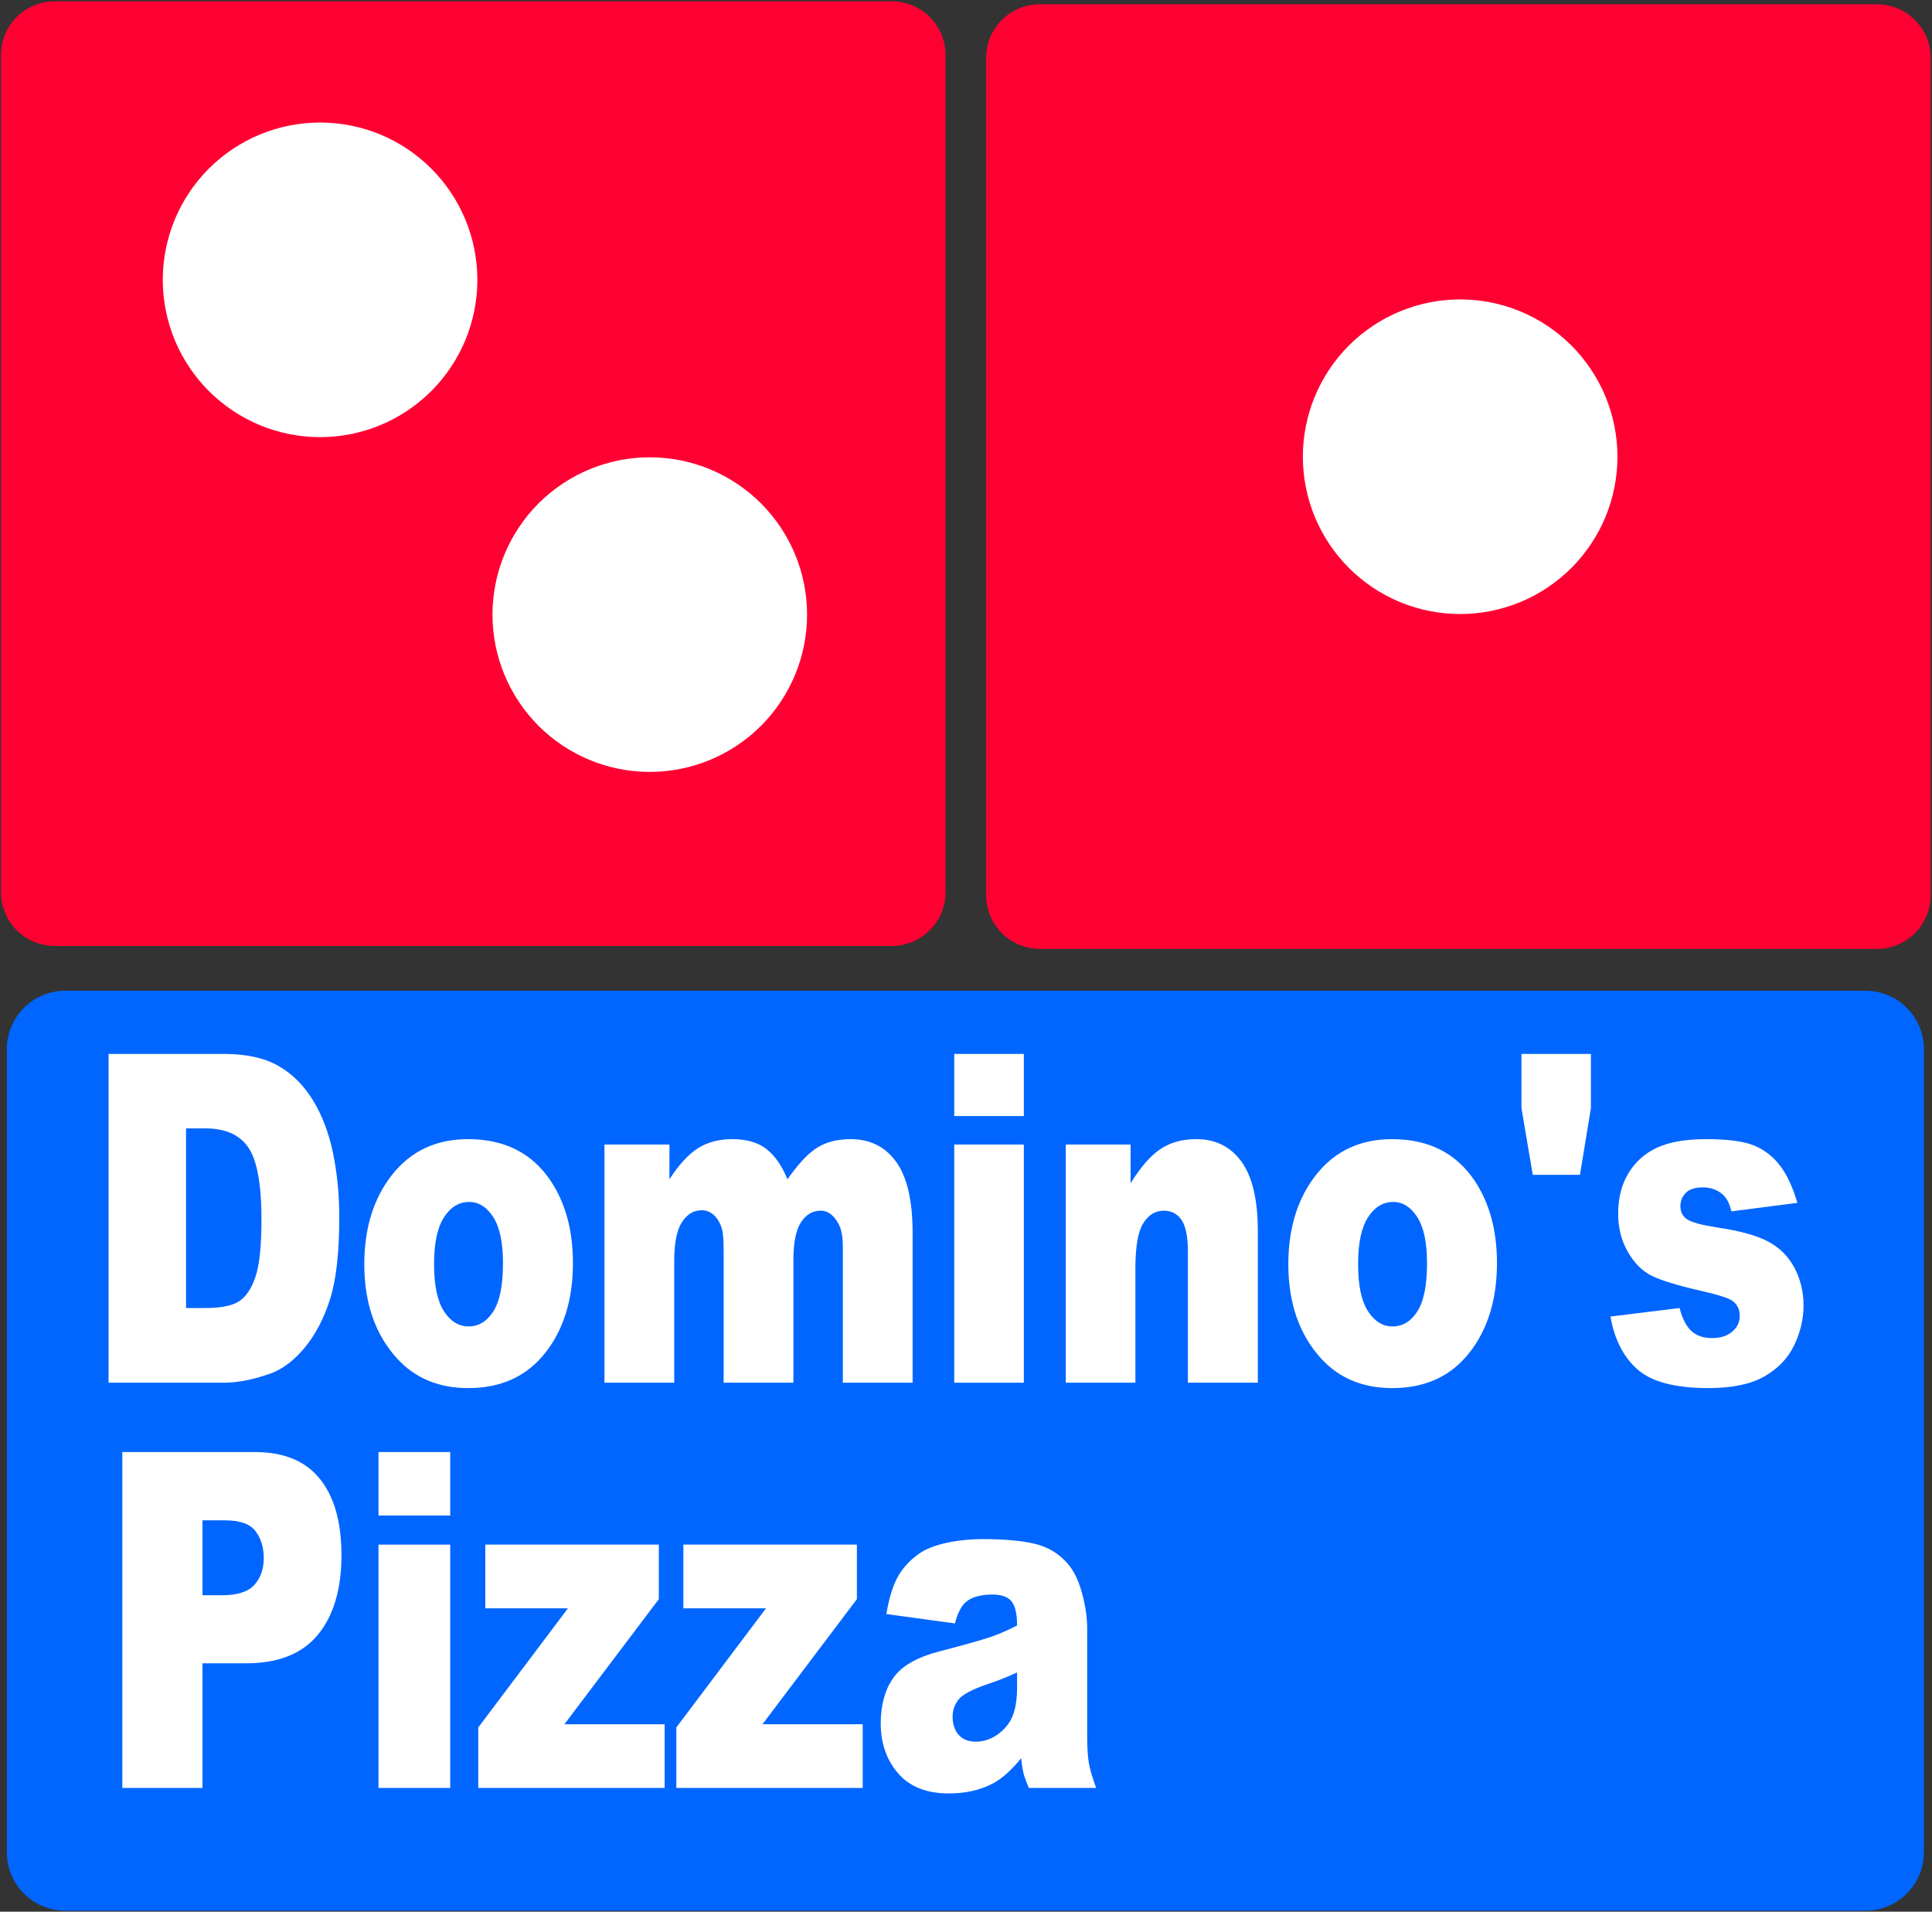
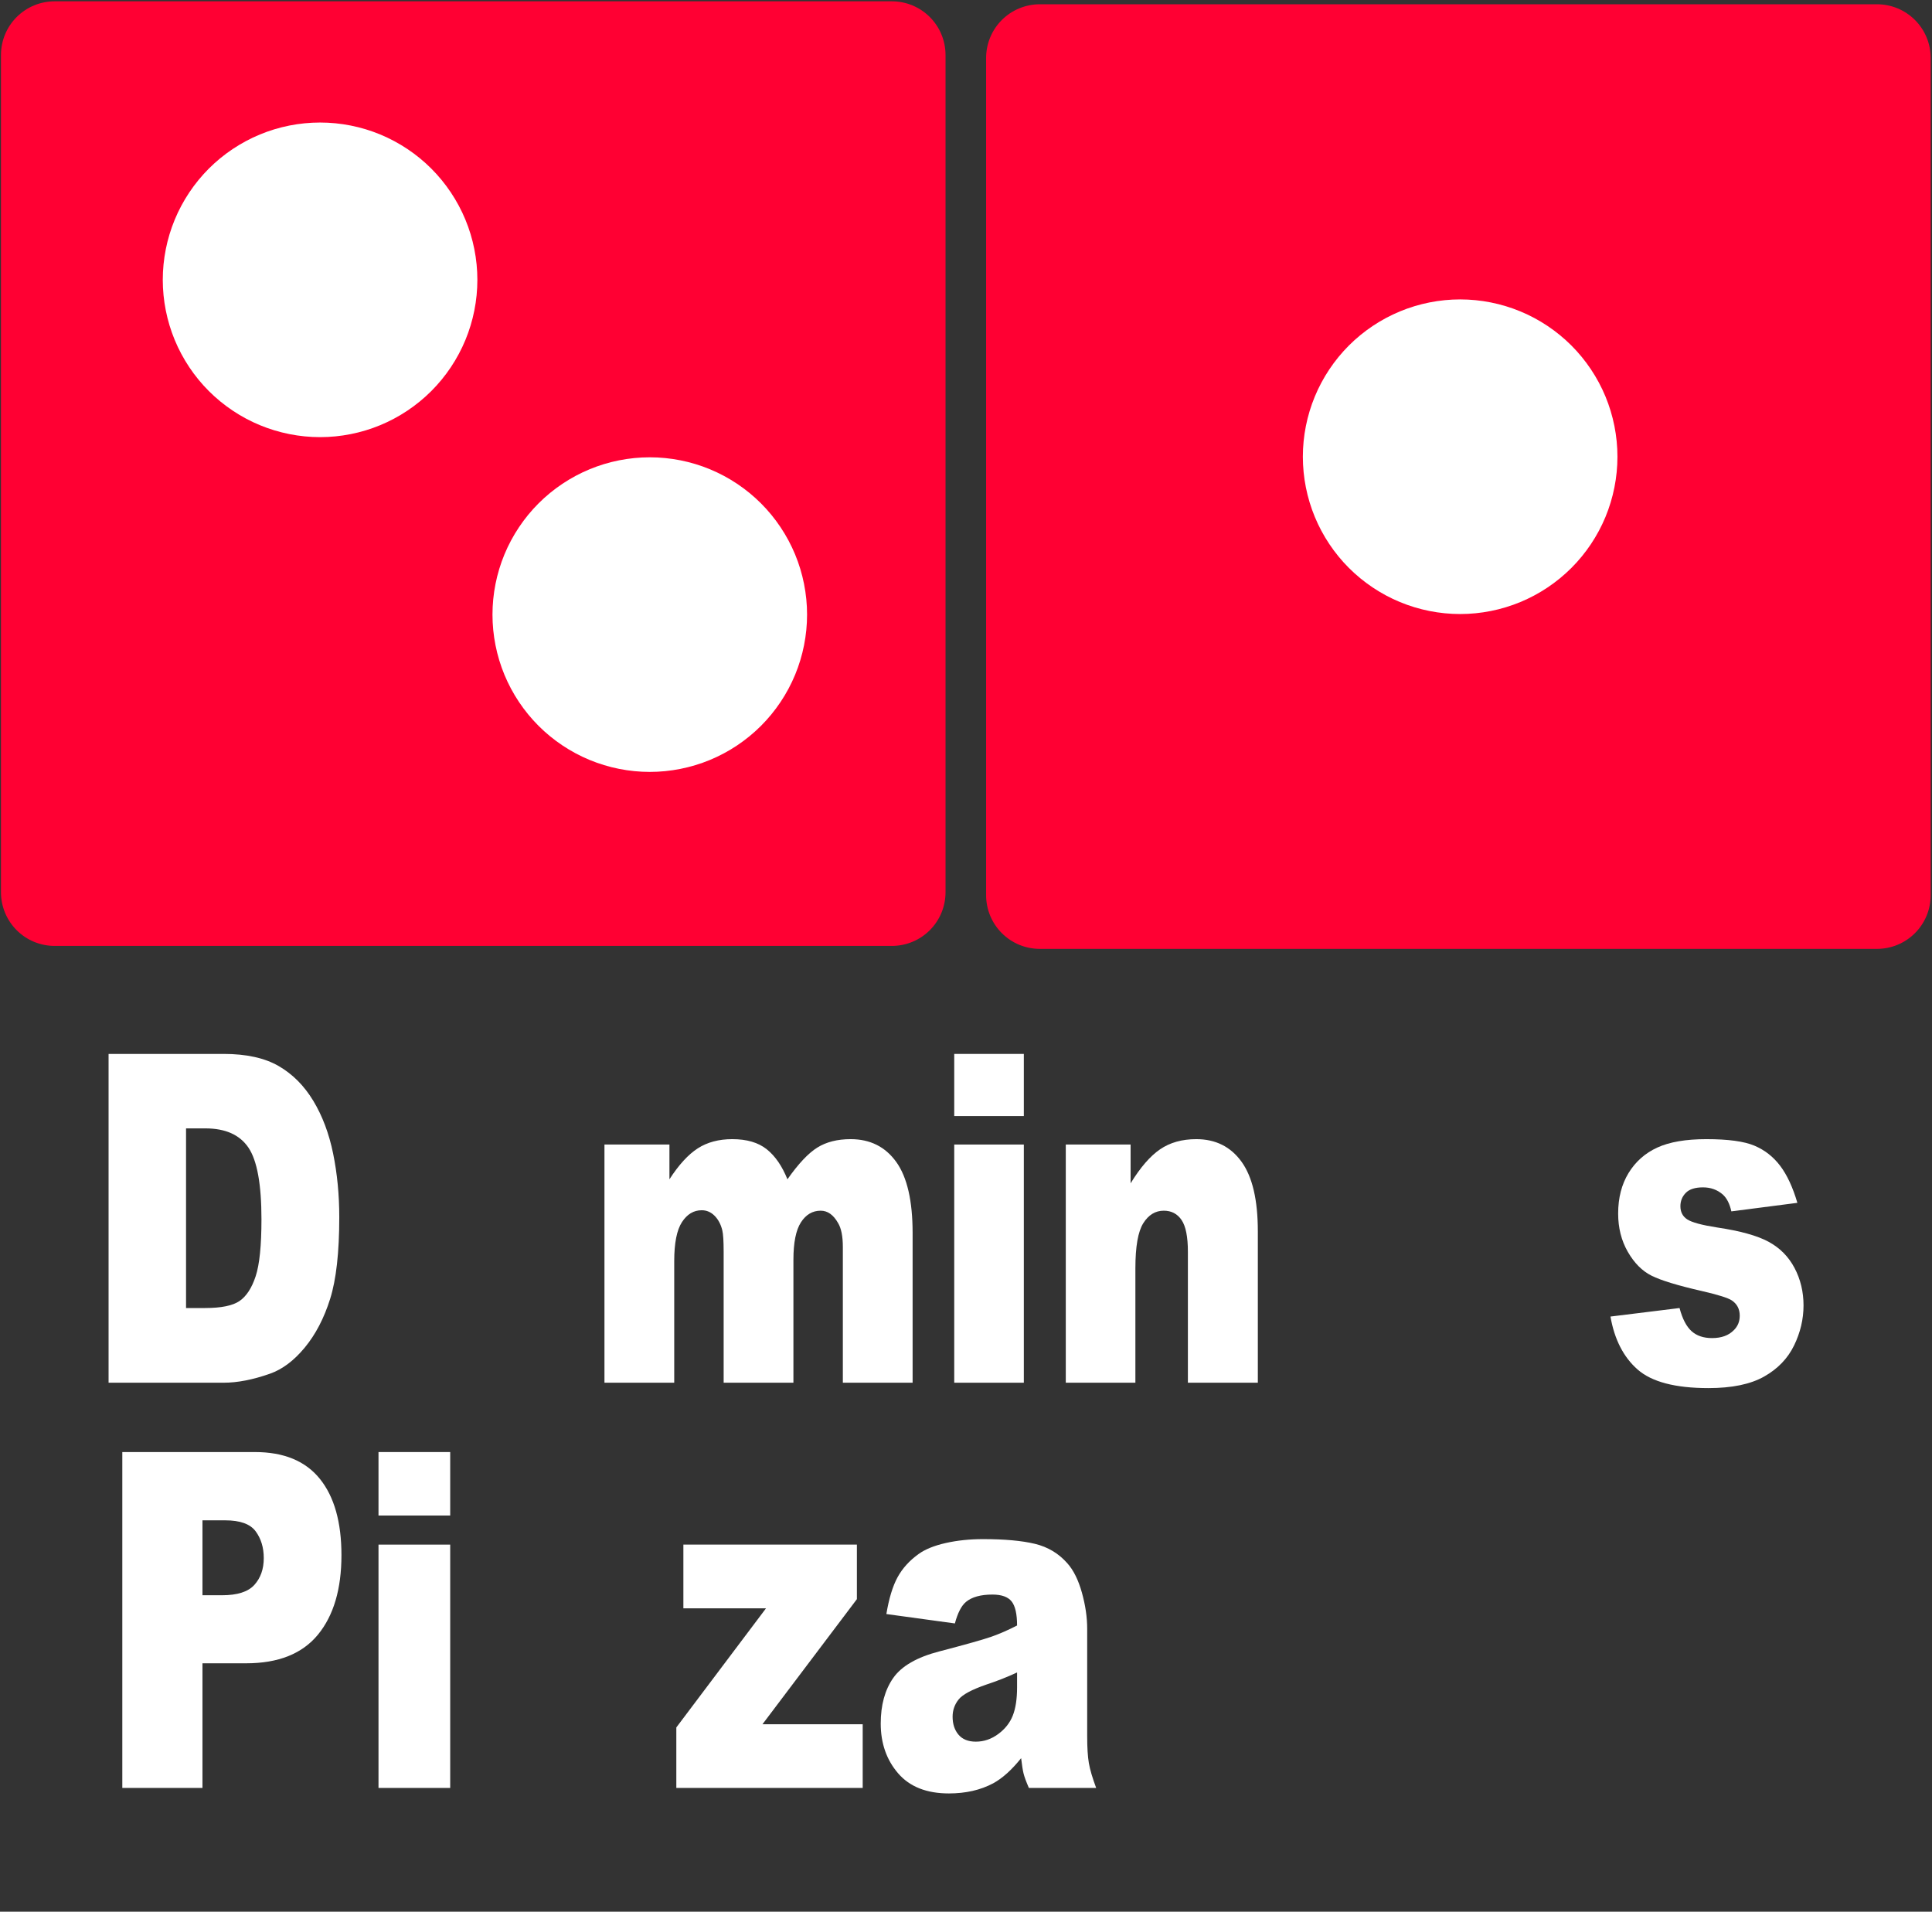
<svg xmlns="http://www.w3.org/2000/svg" width="1419pt" height="1404pt" viewBox="0 0 1419 1404" version="1.1">
  <rect x="0" y="0" width="1419" height="1404" fill="#333333" stroke="none" />
  <g id="surface1">
    <path style=" stroke:none;fill-rule:evenodd;fill:rgb(100%,0%,19.994%);fill-opacity:1;" d="M 0.707 40.379 C 0.707 35.23 1.738 30.07 3.711 25.301 C 5.68 20.531 8.605 16.16 12.254 12.512 C 15.902 8.859 20.277 5.941 25.043 3.961 C 29.812 1.988 34.973 0.961 40.129 0.961 L 655.047 0.961 C 660.203 0.961 665.363 1.988 670.129 3.961 C 674.898 5.941 679.27 8.859 682.922 12.512 C 686.566 16.16 689.492 20.531 691.465 25.301 C 693.434 30.07 694.469 35.23 694.469 40.379 L 694.469 655.301 C 694.469 660.457 693.438 665.617 691.465 670.387 C 689.492 675.152 686.57 679.523 682.922 683.176 C 679.27 686.824 674.898 689.746 670.129 691.719 C 665.363 693.691 660.203 694.723 655.047 694.723 L 40.129 694.723 C 34.973 694.723 29.809 693.691 25.043 691.719 C 20.277 689.746 15.902 686.824 12.254 683.176 C 8.605 679.523 5.68 675.152 3.711 670.387 C 1.738 665.617 0.707 660.457 0.707 655.301 L 0.707 40.379 " />
    <path style=" stroke:none;fill-rule:evenodd;fill:rgb(100%,0%,19.994%);fill-opacity:1;" d="M 724.27 42.551 C 724.27 37.398 725.301 32.238 727.273 27.469 C 729.242 22.699 732.168 18.328 735.816 14.68 C 739.469 11.031 743.84 8.109 748.605 6.141 C 753.375 4.16 758.535 3.129 763.691 3.129 L 1378.609 3.129 C 1383.77 3.129 1388.93 4.16 1393.691 6.129 C 1398.461 8.109 1402.828 11.031 1406.48 14.68 C 1410.129 18.328 1413.059 22.699 1415.031 27.469 C 1417 32.238 1418.031 37.398 1418.031 42.551 L 1418.031 657.469 C 1418.031 662.629 1417 667.789 1415.031 672.555 C 1413.059 677.32 1410.129 681.695 1406.48 685.344 C 1402.828 688.992 1398.461 691.918 1393.691 693.891 C 1388.93 695.859 1383.77 696.891 1378.609 696.891 L 763.691 696.891 C 758.535 696.891 753.375 695.859 748.605 693.891 C 743.84 691.918 739.469 688.992 735.816 685.344 C 732.172 681.695 729.246 677.32 727.273 672.555 C 725.301 667.789 724.27 662.629 724.27 657.469 L 724.27 42.551 " />
-     <path style=" stroke:none;fill-rule:evenodd;fill:rgb(0%,39.989%,100%);fill-opacity:1;" d="M 5.012 770.57 C 5.012 764.949 6.133 759.328 8.281 754.137 C 10.43 748.941 13.617 744.18 17.59 740.203 C 21.566 736.227 26.332 733.043 31.523 730.895 C 36.719 728.746 42.34 727.621 47.957 727.621 L 1370.121 727.621 C 1375.738 727.621 1381.359 728.746 1386.559 730.895 C 1391.75 733.039 1396.512 736.227 1400.488 740.203 C 1404.461 744.18 1407.648 748.941 1409.801 754.137 C 1411.941 759.328 1413.07 764.949 1413.07 770.57 L 1413.07 1360.344 C 1413.07 1365.965 1411.941 1371.586 1409.801 1376.777 C 1407.648 1381.973 1404.461 1386.734 1400.488 1390.711 C 1396.512 1394.688 1391.75 1397.871 1386.551 1400.02 C 1381.359 1402.168 1375.738 1403.289 1370.121 1403.289 L 47.957 1403.289 C 42.34 1403.289 36.719 1402.168 31.523 1400.02 C 26.332 1397.871 21.566 1394.688 17.59 1390.711 C 13.617 1386.734 10.43 1381.973 8.281 1376.777 C 6.137 1371.586 5.012 1365.961 5.012 1360.344 L 5.012 770.57 " />
    <path style=" stroke:none;fill-rule:evenodd;fill:rgb(100%,100%,100%);fill-opacity:1;" d="M 235.086 321.051 C 219.965 321.051 204.844 318.039 190.875 312.25 C 176.906 306.469 164.086 297.898 153.395 287.211 C 142.703 276.52 134.137 263.699 128.352 249.73 C 122.562 235.762 119.555 220.641 119.555 205.52 C 119.555 190.398 122.562 175.27 128.352 161.309 C 134.137 147.34 142.703 134.52 153.395 123.82 C 164.086 113.129 176.902 104.57 190.875 98.781 C 204.844 92.988 219.965 89.988 235.086 89.988 C 250.207 89.988 265.328 92.988 279.297 98.781 C 293.266 104.57 306.086 113.129 316.777 123.82 C 327.469 134.52 336.035 147.34 341.82 161.309 C 347.609 175.27 350.617 190.398 350.617 205.52 C 350.617 220.641 347.609 235.762 341.82 249.73 C 336.035 263.699 327.473 276.52 316.777 287.211 C 306.086 297.898 293.266 306.469 279.297 312.25 C 265.328 318.039 250.207 321.051 235.086 321.051 " />
    <path style=" stroke:none;fill-rule:evenodd;fill:rgb(100%,100%,100%);fill-opacity:1;" d="M 477.242 566.922 C 462.121 566.922 447 563.91 433.031 558.121 C 419.059 552.336 406.242 543.773 395.551 533.078 C 384.855 522.387 376.289 509.57 370.504 495.598 C 364.719 481.629 361.711 466.508 361.711 451.387 C 361.711 436.266 364.719 421.145 370.504 407.176 C 376.289 393.211 384.855 380.391 395.551 369.699 C 406.242 359 419.059 350.441 433.031 344.648 C 447 338.859 462.121 335.859 477.242 335.859 C 492.363 335.859 507.484 338.859 521.453 344.648 C 535.422 350.441 548.242 359 558.934 369.699 C 569.625 380.391 578.191 393.211 583.977 407.176 C 589.766 421.145 592.77 436.266 592.77 451.387 C 592.77 466.508 589.766 481.629 583.977 495.598 C 578.191 509.57 569.625 522.391 558.934 533.078 C 548.242 543.773 535.422 552.336 521.453 558.121 C 507.48 563.91 492.363 566.922 477.242 566.922 " />
    <path style=" stroke:none;fill-rule:evenodd;fill:rgb(100%,100%,100%);fill-opacity:1;" d="M 1072.441 450.969 C 1057.32 450.969 1042.199 447.957 1028.23 442.172 C 1014.262 436.383 1001.441 427.82 990.746 417.129 C 980.055 406.434 971.488 393.621 965.703 379.648 C 959.918 365.68 956.91 350.559 956.91 335.43 C 956.91 320.309 959.918 305.191 965.703 291.219 C 971.488 277.25 980.055 264.43 990.746 253.738 C 1001.441 243.051 1014.262 234.488 1028.23 228.699 C 1042.199 222.91 1057.32 219.898 1072.441 219.898 C 1087.559 219.898 1102.68 222.91 1116.648 228.699 C 1130.621 234.488 1143.441 243.051 1154.129 253.738 C 1164.82 264.43 1173.391 277.25 1179.18 291.219 C 1184.961 305.191 1187.969 320.309 1187.969 335.43 C 1187.969 350.559 1184.961 365.68 1179.18 379.648 C 1173.391 393.621 1164.828 406.438 1154.129 417.129 C 1143.441 427.82 1130.621 436.383 1116.648 442.172 C 1102.68 447.957 1087.559 450.969 1072.441 450.969 " />
    <path style=" stroke:none;fill-rule:evenodd;fill:rgb(100%,100%,100%);fill-opacity:1;" d="M 79.746 774.039 L 164.277 774.039 C 180.941 774.039 194.402 777.004 204.66 782.934 C 214.918 788.863 223.395 797.375 230.094 808.465 C 236.793 819.555 241.648 832.461 244.664 847.176 C 246.172 854.531 247.301 862.109 248.055 869.906 C 248.809 877.703 249.188 885.719 249.188 893.953 C 249.188 919.762 246.945 939.773 242.465 953.992 C 237.984 968.215 231.77 980.129 223.812 989.738 C 219.836 994.543 215.715 998.543 211.441 1001.742 C 207.172 1004.938 202.754 1007.336 198.191 1008.926 C 191.953 1011.121 186.008 1012.77 180.355 1013.867 C 174.703 1014.969 169.344 1015.516 164.277 1015.516 L 79.746 1015.516 L 79.746 774.039 M 136.645 828.727 L 136.645 960.664 L 150.59 960.664 C 162.48 960.664 170.938 958.934 175.961 955.477 C 180.984 952.016 184.922 945.977 187.766 937.355 C 189.191 933.047 190.258 927.398 190.969 920.41 C 191.68 913.426 192.035 905.102 192.035 895.438 C 192.035 869.852 188.855 852.336 182.492 842.891 C 179.309 838.172 175.078 834.629 169.805 832.266 C 164.531 829.906 158.207 828.727 150.84 828.727 L 136.645 828.727 " />
-     <path style=" stroke:none;fill-rule:evenodd;fill:rgb(100%,100%,100%);fill-opacity:1;" d="M 288.164 862.574 C 295.031 853.926 303.102 847.441 312.375 843.117 C 321.648 838.793 332.125 836.633 343.809 836.633 C 357.164 836.633 368.887 839.172 378.977 844.25 C 389.066 849.328 397.523 856.945 404.348 867.105 C 409.832 875.285 413.945 884.414 416.688 894.488 C 419.43 904.562 420.801 915.586 420.801 927.555 C 420.801 954.461 413.996 976.504 400.391 993.691 C 393.59 1002.285 385.48 1008.727 376.07 1013.023 C 366.66 1017.32 355.949 1019.469 343.934 1019.469 C 333.215 1019.469 323.523 1017.684 314.855 1014.117 C 306.188 1010.547 298.547 1005.191 291.934 998.055 C 283.812 989.215 277.719 979.004 273.656 967.418 C 269.598 955.832 267.566 942.875 267.566 928.547 C 267.566 901.859 274.434 879.871 288.164 862.574 M 326.035 962.973 C 328.441 966.703 331.156 969.504 334.184 971.371 C 337.207 973.238 340.543 974.172 344.184 974.172 C 351.555 974.172 357.602 970.492 362.336 963.137 C 364.699 959.457 366.473 954.664 367.656 948.766 C 368.84 942.859 369.43 935.848 369.43 927.723 C 369.43 912.566 367.043 901.285 362.27 893.871 C 359.883 890.164 357.215 887.387 354.266 885.531 C 351.312 883.68 348.078 882.754 344.562 882.754 C 337.109 882.754 330.953 886.516 326.098 894.035 C 323.668 897.797 321.848 902.539 320.633 908.266 C 319.422 913.988 318.812 920.691 318.812 928.379 C 318.812 943.973 321.219 955.504 326.035 962.973 " />
    <path style=" stroke:none;fill-rule:evenodd;fill:rgb(100%,100%,100%);fill-opacity:1;" d="M 443.953 840.586 L 491.684 840.586 L 491.684 866.117 C 498.562 855.465 505.5 847.887 512.504 843.387 C 516.004 841.133 519.863 839.445 524.09 838.32 C 528.312 837.195 532.898 836.633 537.848 836.633 C 548.496 836.633 556.926 839.102 563.129 844.047 C 566.234 846.516 569.055 849.59 571.59 853.27 C 574.125 856.945 576.379 861.23 578.352 866.117 C 586.379 854.695 593.695 846.926 600.301 842.809 C 603.605 840.75 607.293 839.207 611.371 838.176 C 615.445 837.148 619.91 836.633 624.762 836.633 C 639.059 836.633 650.223 842.203 658.25 853.352 C 662.266 858.926 665.273 866.066 667.281 874.785 C 669.289 883.5 670.289 893.789 670.289 905.648 L 670.289 1015.516 L 619.047 1015.516 L 619.047 915.859 C 619.047 911.906 618.754 908.465 618.168 905.523 C 617.586 902.59 616.711 900.156 615.539 898.238 C 613.828 895.219 611.91 892.953 609.781 891.441 C 607.656 889.934 605.32 889.176 602.773 889.176 C 596.766 889.176 591.926 892.031 588.254 897.742 C 586.418 900.598 585.039 904.316 584.121 908.902 C 583.203 913.488 582.746 918.938 582.746 925.25 L 582.746 1015.516 L 531.5 1015.516 L 531.5 919.156 C 531.5 915.312 531.414 912.086 531.246 909.48 C 531.078 906.871 530.828 904.879 530.492 903.508 C 529.398 899.113 527.508 895.574 524.82 892.883 C 523.477 891.539 522.016 890.527 520.441 889.855 C 518.863 889.184 517.176 888.848 515.367 888.848 C 509.484 888.848 504.652 891.758 500.871 897.578 C 498.98 900.488 497.562 904.332 496.617 909.109 C 495.676 913.887 495.199 919.594 495.199 926.238 L 495.199 1015.516 L 443.953 1015.516 L 443.953 840.586 " />
    <path style=" stroke:none;fill-rule:evenodd;fill:rgb(100%,100%,100%);fill-opacity:1;" d="M 700.855 774.039 L 751.977 774.039 L 751.977 819.664 L 700.855 819.664 L 700.855 774.039 M 700.855 840.586 L 751.977 840.586 L 751.977 1015.516 L 700.855 1015.516 L 700.855 840.586 " />
    <path style=" stroke:none;fill-rule:evenodd;fill:rgb(100%,100%,100%);fill-opacity:1;" d="M 782.789 840.586 L 830.395 840.586 L 830.395 869.082 C 837.512 857.441 844.715 849.121 851.996 844.129 C 855.641 841.629 859.68 839.754 864.117 838.508 C 868.555 837.258 873.391 836.633 878.625 836.633 C 892.777 836.633 903.852 842.148 911.848 853.188 C 915.848 858.703 918.844 865.727 920.844 874.25 C 922.844 882.773 923.844 892.801 923.844 904.332 L 923.844 1015.516 L 872.473 1015.516 L 872.473 919.32 C 872.473 908.34 870.922 900.57 867.824 896.012 C 866.273 893.734 864.41 892.023 862.234 890.887 C 860.059 889.746 857.566 889.176 854.762 889.176 C 848.566 889.176 843.539 892.254 839.688 898.402 C 837.762 901.477 836.316 905.773 835.355 911.289 C 834.395 916.809 833.91 923.547 833.91 931.512 L 833.91 1015.516 L 782.789 1015.516 L 782.789 840.586 " />
-     <path style=" stroke:none;fill-rule:evenodd;fill:rgb(100%,100%,100%);fill-opacity:1;" d="M 966.84 862.574 C 973.707 853.926 981.777 847.441 991.051 843.117 C 1000.32 838.793 1010.801 836.633 1022.48 836.633 C 1035.84 836.633 1047.559 839.172 1057.648 844.25 C 1067.738 849.328 1076.199 856.945 1083.02 867.105 C 1088.512 875.285 1092.621 884.414 1095.359 894.488 C 1098.109 904.562 1099.48 915.586 1099.48 927.555 C 1099.48 954.461 1092.672 976.504 1079.07 993.691 C 1072.262 1002.285 1064.16 1008.727 1054.75 1013.023 C 1045.34 1017.32 1034.621 1019.469 1022.609 1019.469 C 1011.891 1019.469 1002.199 1017.684 993.531 1014.117 C 984.863 1010.547 977.223 1005.191 970.609 998.055 C 962.488 989.215 956.395 979.004 952.336 967.418 C 948.273 955.832 946.242 942.875 946.242 928.547 C 946.242 901.859 953.109 879.871 966.84 862.574 M 1004.711 962.973 C 1007.121 966.703 1009.828 969.504 1012.859 971.371 C 1015.879 973.238 1019.219 974.172 1022.859 974.172 C 1030.23 974.172 1036.281 970.492 1041.012 963.137 C 1043.379 959.457 1045.148 954.664 1046.328 948.766 C 1047.512 942.859 1048.109 935.848 1048.109 927.723 C 1048.109 912.566 1045.719 901.285 1040.949 893.871 C 1038.559 890.164 1035.891 887.387 1032.941 885.531 C 1029.988 883.68 1026.75 882.754 1023.238 882.754 C 1015.781 882.754 1009.629 886.516 1004.77 894.035 C 1002.34 897.797 1000.52 902.539 999.309 908.266 C 998.094 913.988 997.488 920.691 997.488 928.379 C 997.488 943.973 999.895 955.504 1004.711 962.973 " />
-     <path style=" stroke:none;fill-rule:evenodd;fill:rgb(100%,100%,100%);fill-opacity:1;" d="M 1117.48 774.039 L 1168.48 774.039 L 1168.48 813.902 L 1160.441 862.82 L 1125.77 862.82 L 1117.48 813.902 L 1117.48 774.039 " />
    <path style=" stroke:none;fill-rule:evenodd;fill:rgb(100%,100%,100%);fill-opacity:1;" d="M 1233.578 960.664 C 1235.672 968.57 1238.609 974.227 1242.371 977.633 C 1244.262 979.332 1246.461 980.609 1248.969 981.461 C 1251.48 982.312 1254.309 982.738 1257.449 982.738 C 1260.879 982.738 1263.922 982.258 1266.578 981.297 C 1269.238 980.34 1271.512 978.898 1273.398 976.98 C 1274.859 975.555 1275.961 973.949 1276.691 972.172 C 1277.43 970.387 1277.789 968.43 1277.789 966.289 C 1277.789 963.879 1277.309 961.738 1276.352 959.875 C 1275.391 958.012 1273.941 956.422 1272.02 955.105 C 1270.629 954.176 1268.109 953.133 1264.449 951.98 C 1260.781 950.828 1255.98 949.566 1250.031 948.199 C 1232.281 944.141 1219.949 940.383 1213.039 936.926 C 1206.141 933.473 1200.32 927.629 1195.59 919.402 C 1193.219 915.289 1191.449 910.887 1190.262 906.199 C 1189.078 901.508 1188.488 896.531 1188.488 891.266 C 1188.488 879.746 1191.039 869.816 1196.148 861.48 C 1201.262 853.141 1208.289 846.914 1217.25 842.801 C 1221.73 840.746 1226.98 839.203 1232.98 838.176 C 1238.988 837.145 1245.762 836.633 1253.301 836.633 C 1269.211 836.633 1280.949 838.223 1288.531 841.41 C 1296.109 844.594 1302.43 849.535 1307.5 856.234 C 1310.031 859.582 1312.352 863.523 1314.449 868.051 C 1316.559 872.582 1318.449 877.703 1320.121 883.41 L 1271.641 889.672 C 1271.012 886.871 1270.172 884.441 1269.129 882.383 C 1268.078 880.324 1266.82 878.637 1265.359 877.316 C 1263.352 875.562 1261.129 874.242 1258.699 873.363 C 1256.27 872.484 1253.641 872.047 1250.789 872.047 C 1245.012 872.047 1240.801 873.391 1238.172 876.074 C 1236.852 877.418 1235.859 878.906 1235.199 880.535 C 1234.539 882.168 1234.211 883.941 1234.211 885.863 C 1234.211 888 1234.629 889.879 1235.461 891.496 C 1236.301 893.113 1237.559 894.469 1239.23 895.566 C 1240.91 896.66 1243.57 897.703 1247.211 898.691 C 1250.852 899.676 1255.48 900.609 1261.09 901.488 C 1278.09 904.008 1290.73 907.52 1299.02 912.02 C 1307.309 916.516 1313.648 922.934 1318.051 931.27 C 1320.25 935.438 1321.891 939.812 1322.988 944.395 C 1324.09 948.973 1324.641 953.758 1324.641 958.75 C 1324.641 968.844 1322.32 978.66 1317.672 988.203 C 1313.02 997.75 1305.699 1005.348 1295.691 1010.996 C 1290.691 1013.82 1284.781 1015.938 1277.969 1017.352 C 1271.148 1018.762 1263.43 1019.469 1254.809 1019.469 C 1230.441 1019.469 1213.09 1014.91 1202.75 1005.797 C 1197.57 1001.238 1193.328 995.723 1190.012 989.242 C 1186.691 982.766 1184.301 975.324 1182.84 966.926 L 1233.578 960.664 " />
    <path style=" stroke:none;fill-rule:evenodd;fill:rgb(100%,100%,100%);fill-opacity:1;" d="M 89.836 1066.441 L 187.262 1066.441 C 208.48 1066.441 224.371 1073.004 234.938 1086.129 C 240.223 1092.691 244.184 1100.645 246.824 1109.98 C 249.465 1119.32 250.785 1130.047 250.785 1142.164 C 250.785 1167.066 245.031 1186.531 233.516 1200.555 C 227.758 1207.566 220.484 1212.824 211.699 1216.328 C 202.91 1219.836 192.609 1221.586 180.789 1221.586 L 148.703 1221.586 L 148.703 1313.129 L 89.836 1313.129 L 89.836 1066.441 M 148.703 1171.609 L 163.066 1171.609 C 174.367 1171.609 182.301 1169.059 186.871 1163.953 C 189.156 1161.402 190.871 1158.492 192.016 1155.227 C 193.156 1151.961 193.73 1148.336 193.73 1144.352 C 193.73 1136.609 191.746 1130.047 187.777 1124.664 C 185.797 1121.973 182.938 1119.953 179.207 1118.605 C 175.477 1117.262 170.871 1116.586 165.395 1116.586 L 148.703 1116.586 L 148.703 1171.609 " />
    <path style=" stroke:none;fill-rule:evenodd;fill:rgb(100%,100%,100%);fill-opacity:1;" d="M 278 1066.441 L 330.66 1066.441 L 330.66 1113.055 L 278 1113.055 L 278 1066.441 M 278 1134.422 L 330.66 1134.422 L 330.66 1313.129 L 278 1313.129 L 278 1134.422 " />
-     <path style=" stroke:none;fill-rule:evenodd;fill:rgb(100%,100%,100%);fill-opacity:1;" d="M 356.449 1134.422 L 483.891 1134.422 L 483.891 1174.473 L 414.539 1266.348 L 488.16 1266.348 L 488.16 1313.129 L 351.273 1313.129 L 351.273 1268.703 L 417.145 1181.203 L 356.449 1181.203 L 356.449 1134.422 " />
    <path style=" stroke:none;fill-rule:evenodd;fill:rgb(100%,100%,100%);fill-opacity:1;" d="M 501.922 1134.422 L 629.359 1134.422 L 629.359 1174.473 L 560.012 1266.348 L 633.629 1266.348 L 633.629 1313.129 L 496.742 1313.129 L 496.742 1268.703 L 562.613 1181.203 L 501.922 1181.203 L 501.922 1134.422 " />
    <path style=" stroke:none;fill-rule:evenodd;fill:rgb(100%,100%,100%);fill-opacity:1;" d="M 651.012 1185.41 C 652.91 1173.969 655.648 1164.965 659.227 1158.402 C 661.016 1155.121 663.199 1152.059 665.777 1149.211 C 668.355 1146.363 671.324 1143.734 674.688 1141.32 C 679.52 1137.844 686.16 1135.152 694.613 1133.246 C 698.84 1132.293 703.238 1131.578 707.809 1131.102 C 712.383 1130.621 717.125 1130.387 722.043 1130.387 C 737.824 1130.387 750.508 1131.535 760.078 1133.836 C 764.867 1134.984 769.254 1136.758 773.246 1139.156 C 777.234 1141.555 780.824 1144.574 784.016 1148.223 C 788.5 1153.27 792.035 1160.422 794.625 1169.676 C 795.918 1174.305 796.891 1178.824 797.535 1183.242 C 798.184 1187.66 798.508 1191.973 798.508 1196.18 L 798.508 1275.098 C 798.508 1283.512 798.914 1290.102 799.734 1294.871 C 800.145 1297.254 800.797 1299.965 801.691 1303.008 C 802.586 1306.051 803.727 1309.426 805.105 1313.129 L 755.68 1313.129 C 753.695 1308.527 752.402 1305.023 751.801 1302.609 C 751.496 1301.402 751.195 1299.855 750.895 1297.961 C 750.594 1296.066 750.289 1293.832 749.988 1291.254 C 743.117 1299.852 736.258 1306.043 729.414 1309.762 C 724.758 1312.23 719.723 1314.082 714.312 1315.316 C 708.898 1316.547 703.109 1317.164 696.941 1317.164 C 680.555 1317.164 668.109 1312.23 659.613 1302.355 C 655.367 1297.422 652.18 1291.91 650.059 1285.824 C 647.934 1279.738 646.871 1273.078 646.871 1265.844 C 646.871 1259.055 647.637 1252.871 649.168 1247.289 C 650.699 1241.711 652.996 1236.73 656.059 1232.355 C 659.117 1227.98 663.477 1224.168 669.125 1220.914 C 674.773 1217.66 681.719 1214.969 689.953 1212.836 C 709.707 1207.676 722.516 1204.059 728.383 1201.984 C 731.312 1200.945 734.332 1199.746 737.438 1198.387 C 740.543 1197.027 743.734 1195.504 747.012 1193.824 C 747.012 1185.41 745.676 1179.52 743.004 1176.152 C 741.664 1174.473 739.82 1173.211 737.473 1172.367 C 735.121 1171.527 732.262 1171.105 728.898 1171.105 C 724.586 1171.105 720.812 1171.555 717.578 1172.453 C 714.344 1173.352 711.648 1174.695 709.492 1176.492 C 707.809 1177.895 706.289 1179.91 704.93 1182.551 C 703.574 1185.184 702.375 1188.438 701.34 1192.309 L 651.012 1185.41 M 747.012 1228.316 C 743.391 1230 739.691 1231.586 735.918 1233.07 C 732.145 1234.559 728.297 1235.945 724.371 1237.238 C 719.023 1239.086 714.656 1240.926 711.27 1242.746 C 707.887 1244.57 705.48 1246.379 704.059 1248.176 C 702.59 1250.023 701.492 1252.004 700.758 1254.105 C 700.023 1256.211 699.66 1258.438 699.66 1260.797 C 699.66 1266.18 701.105 1270.582 703.992 1274.004 C 705.438 1275.715 707.223 1276.996 709.348 1277.852 C 711.469 1278.707 713.934 1279.137 716.738 1279.137 C 722.602 1279.137 728.059 1277.285 733.105 1273.582 C 738.148 1269.883 741.73 1265.367 743.844 1260.035 C 744.898 1257.371 745.691 1254.309 746.219 1250.848 C 746.746 1247.383 747.012 1243.52 747.012 1239.258 L 747.012 1228.316 " />
  </g>
</svg>